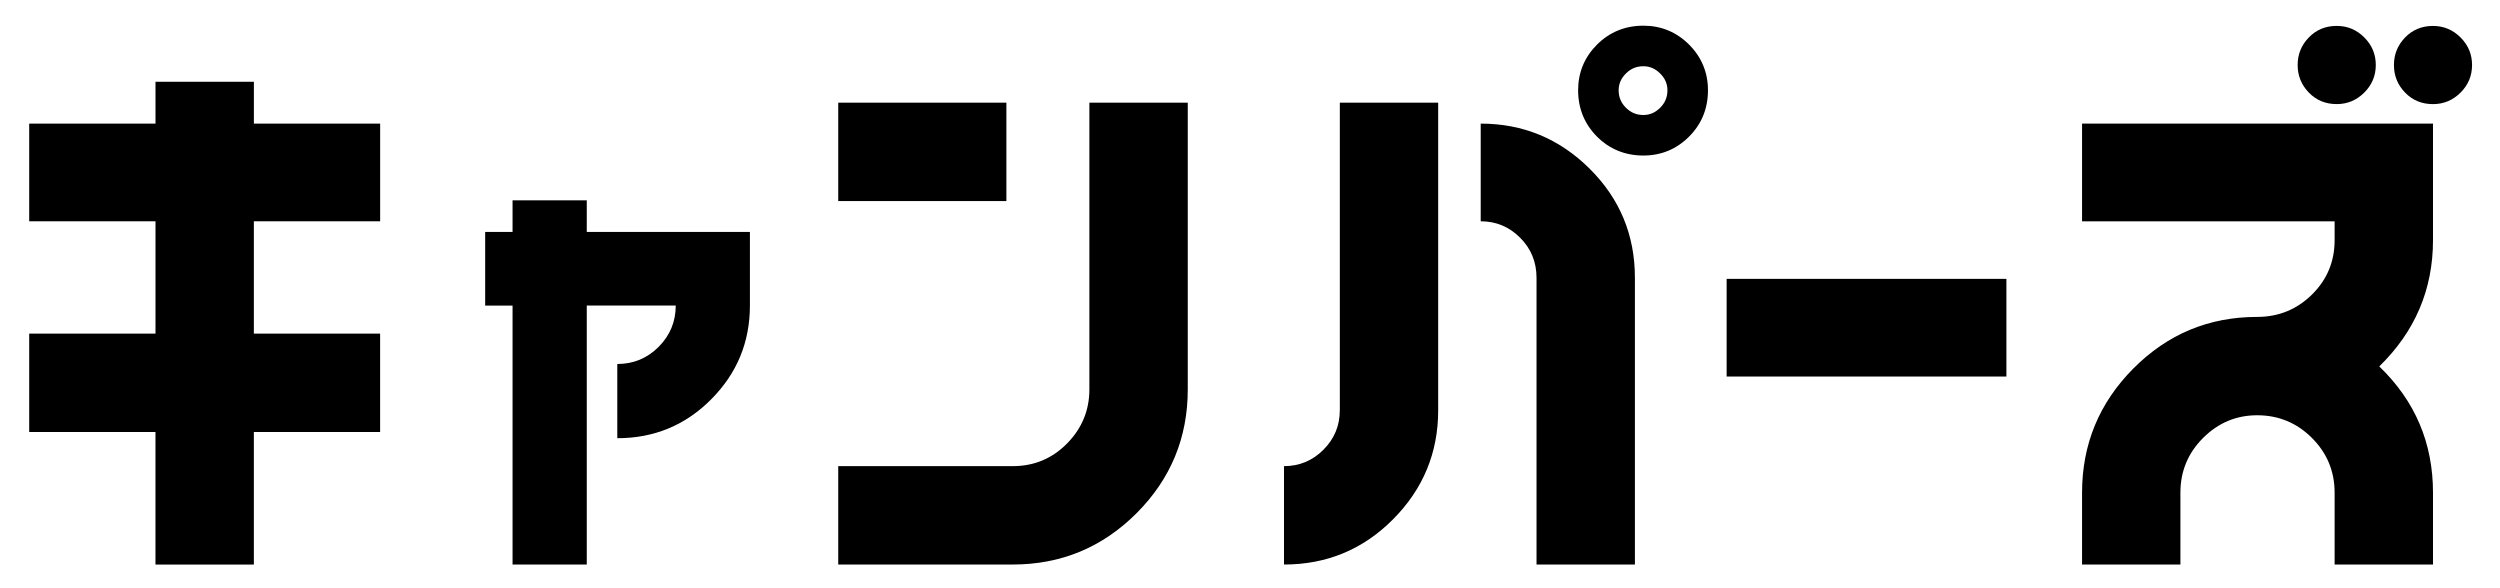
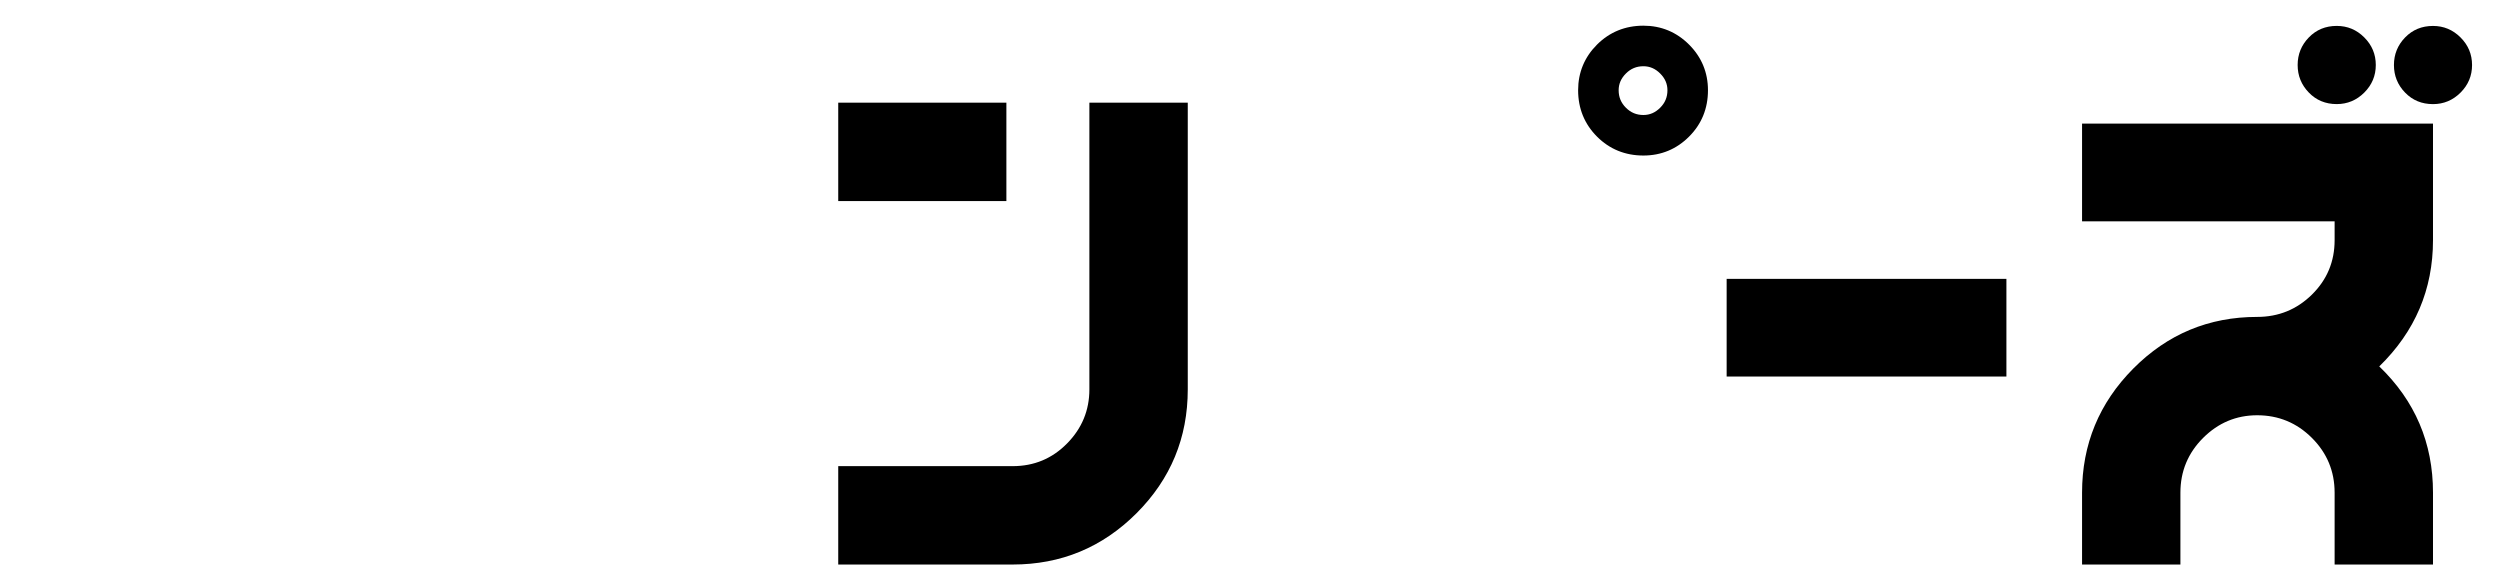
<svg xmlns="http://www.w3.org/2000/svg" version="1.1" id="レイヤー_1" x="0px" y="0px" viewBox="0 0 850 200" style="enable-background:new 0 0 850 200;" xml:space="preserve">
  <g>
-     <path d="M86.31,75.24v38.19h42.93v33.45H86.31v45.07H52.86v-45.07H9.93v-33.45h42.94V75.24H9.93V42.03h42.94V27.8h33.45v14.23   h42.93v33.21H86.31z" />
-     <path d="M254.97,78.85v25.05c0,12.41-4.38,23.03-13.15,31.85c-8.77,8.83-19.42,13.24-31.94,13.24v-25.23   c5.49,0,10.17-1.94,14.05-5.82c3.87-3.88,5.82-8.56,5.82-14.05H199.5v88.04h-25.23V103.9h-9.31V78.85h9.31V68.11h25.23v10.74   H254.97z" />
    <path d="M370.39,34.91h33.45v97.49c0,16.45-5.81,30.48-17.43,42.11c-11.63,11.62-25.66,17.43-42.11,17.43H285v-33.45h59.3   c7.27,0,13.44-2.56,18.5-7.71c5.06-5.13,7.59-11.26,7.59-18.38V34.91z M342.16,68.36H285V34.91h57.17V68.36z" />
    <g>
-       <path d="M503.44,42.03v33.21c5.23,0,9.69,1.86,13.4,5.58c3.72,3.72,5.58,8.26,5.58,13.64v97.49h33.45V94.45    c0-14.55-5.14-26.92-15.42-37.12C530.17,47.13,517.84,42.03,503.44,42.03z" />
-       <path d="M455.53,139.52c0,5.22-1.86,9.69-5.57,13.4c-3.72,3.72-8.19,5.57-13.4,5.57v33.45c14.55,0,26.92-5.14,37.12-15.42    c10.2-10.28,15.3-22.62,15.3-37V34.91h-33.44V139.52z" />
      <g>
        <g>
          <g>
            <path d="M558.75,52.88c-6.19,0-11.5-2.16-15.76-6.43c-4.26-4.26-6.43-9.57-6.43-15.76c0-6.04,2.16-11.26,6.43-15.53       c4.27-4.26,9.57-6.43,15.76-6.43c6.04,0,11.26,2.16,15.53,6.43c4.27,4.27,6.43,9.49,6.43,15.53c0,6.19-2.16,11.5-6.43,15.76       C570.02,50.72,564.8,52.88,558.75,52.88z M558.75,22.52c-2.33,0-4.28,0.81-5.94,2.47c-1.66,1.66-2.47,3.53-2.47,5.7       c0,2.34,0.81,4.28,2.47,5.94c1.66,1.66,3.61,2.47,5.94,2.47c2.18,0,4.05-0.81,5.71-2.47c1.66-1.66,2.47-3.6,2.47-5.94       c0-2.18-0.81-4.04-2.47-5.7C562.8,23.33,560.93,22.52,558.75,22.52z" />
          </g>
        </g>
      </g>
    </g>
    <path d="M682.18,94.82v33.21h-95.12V94.82H682.18z" />
    <path d="M827.22,42.03v39.61c0,16.76-6.09,31.07-18.27,42.94c12.17,11.71,18.27,26.01,18.27,42.94v24.43h-33.45v-24.43   c0-7.27-2.57-13.48-7.71-18.62c-5.14-5.13-11.35-7.71-18.62-7.71c-7.12,0-13.25,2.58-18.39,7.71c-5.14,5.14-7.71,11.35-7.71,18.62   v24.43h-33.44v-24.43c0-16.45,5.81-30.52,17.43-42.22c11.63-11.7,25.65-17.55,42.11-17.55c7.27,0,13.48-2.53,18.62-7.59   c5.14-5.06,7.71-11.23,7.71-18.5v-6.41h-85.87V42.03H827.22z M785,31.47c-2.53-2.61-3.8-5.73-3.8-9.37c0-3.64,1.27-6.76,3.8-9.37   c2.53-2.61,5.69-3.92,9.49-3.92c3.64,0,6.76,1.3,9.37,3.92c2.61,2.61,3.91,5.73,3.91,9.37c0,3.64-1.3,6.76-3.91,9.37   c-2.61,2.61-5.74,3.92-9.37,3.92C790.69,35.39,787.52,34.08,785,31.47z M836.59,12.74c2.61,2.61,3.91,5.73,3.91,9.37   c0,3.64-1.3,6.76-3.91,9.37c-2.61,2.61-5.73,3.92-9.37,3.92c-3.8,0-6.96-1.3-9.49-3.92c-2.53-2.61-3.79-5.73-3.79-9.37   c0-3.64,1.27-6.76,3.79-9.37c2.53-2.61,5.69-3.92,9.49-3.92C830.86,8.82,833.98,10.12,836.59,12.74z" />
  </g>
</svg>